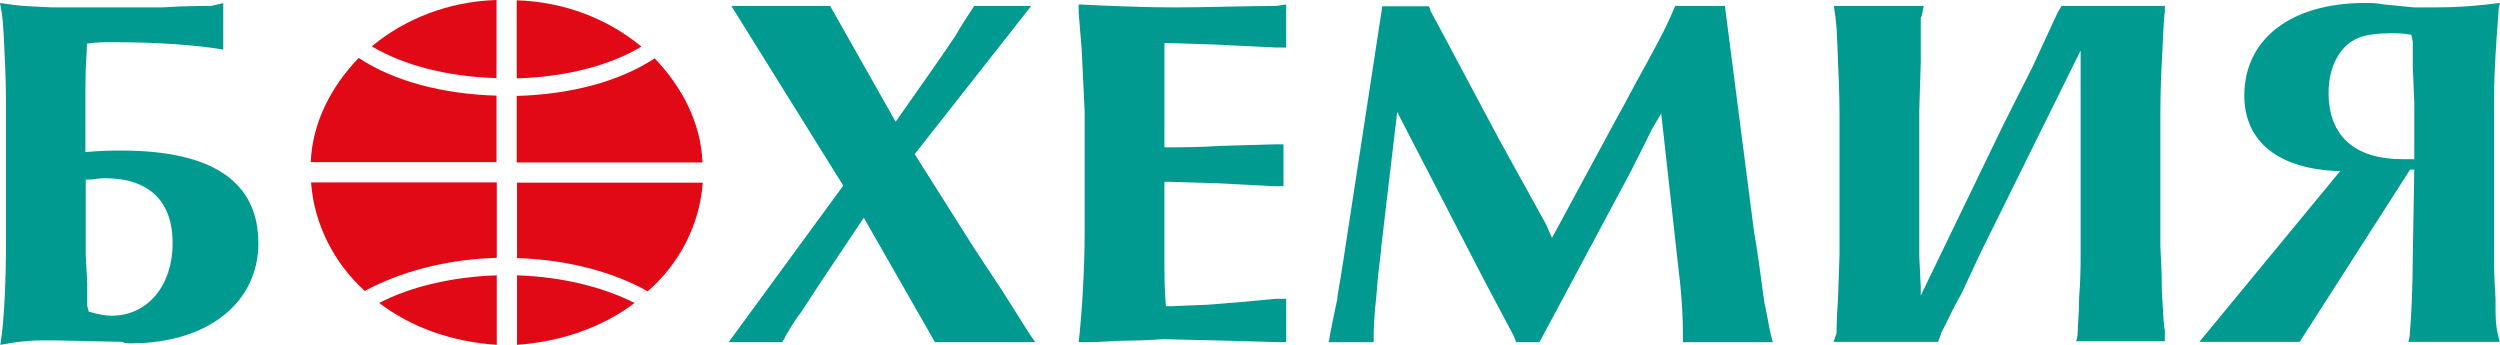
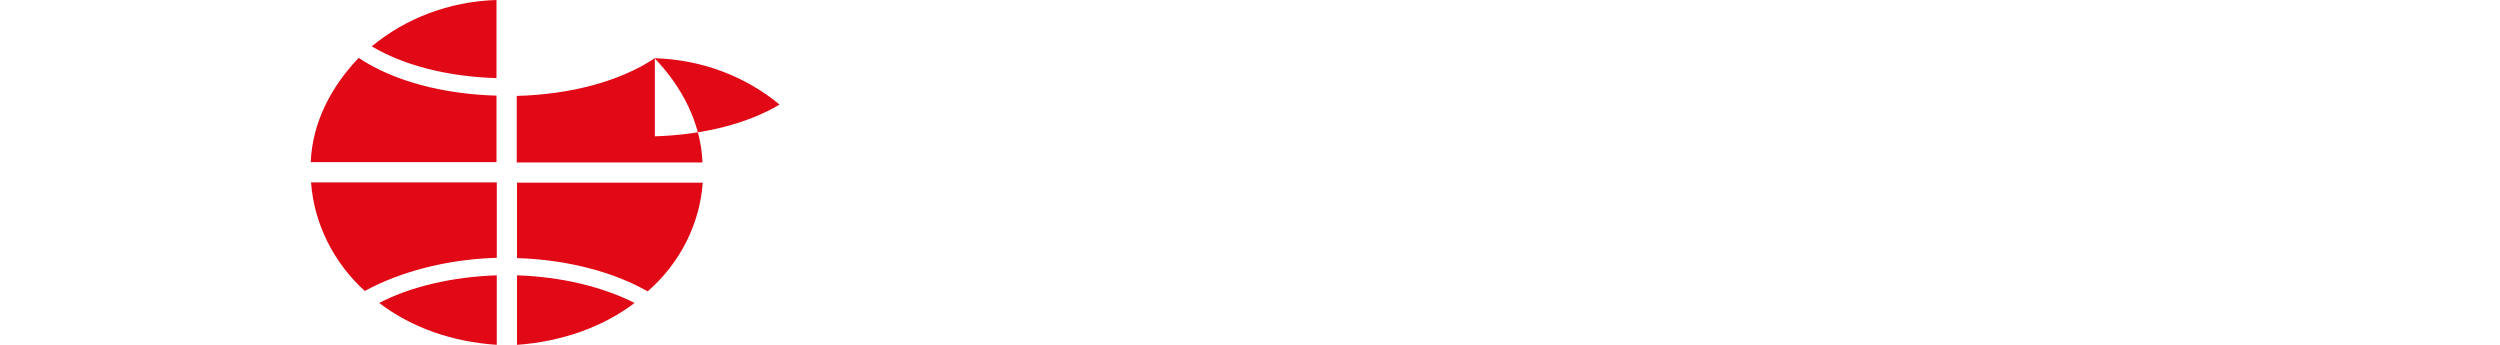
<svg xmlns="http://www.w3.org/2000/svg" width="232" height="32" viewBox="0 0 232 32">
  <title>Бохемия 44</title>
  <g fill="none" fill-rule="evenodd">
-     <path fill="#009A91" d="m223.769 3.225.138.661v2.288l.138 3.363v5.236h-1.078c-4.447 0-6.877-2.15-6.877-6.174 0-2.425 1.077-4.437 2.817-5.099.663-.275 1.768-.413 2.956-.413.663 0 1.077 0 1.878.138h.028Zm8.203-2.95c-2.154.276-3.894.414-6.049.414h-1.878l-2.818-.276c-.663-.137-1.215-.137-1.768-.137-6.878 0-11.187 3.362-11.187 8.6 0 4.299 3.232 6.862 8.895 7L204.1 31.724h9.31l10.247-15.986h.387l-.138 8.048c0 2.564-.138 5.789-.277 7.14 0 .137 0 .413-.138.798h8.48c-.386-1.488-.386-1.874-.386-4.024-.138-2.012-.138-3.225-.138-4.162V9.426c0-.661 0-2.012.138-4.3.138-2.425.276-3.775.276-4.024 0-.137 0-.385.138-.799l-.028-.027ZM200.87.552h-9.558l-.386.662-2.293 4.961-2.707 5.375-7.68 15.876v-.8l-.137-2.839v-13.56l.138-4.438V1.626c.138-.138.138-.524.276-1.075h-8.342c.276 1.764.276 2.15.387 5.237.138 2.674.138 4.438.138 5.375v12.513l-.138 4.024c-.138 2.012-.138 3.087-.138 3.225l-.276.8h9.695c.138-.386.276-.662.276-.8.387-.661.94-2.012 1.879-3.638l1.767-3.776 9.31-18.825v19.073c0 .8 0 2.012-.139 3.886 0 1.489-.138 2.701-.138 3.225 0 .138 0 .413-.138.8h8.231v-1.076c-.138-.386-.138-1.598-.276-3.5 0-2.288-.138-3.776-.138-4.3V10.556c0-.55 0-2.287.138-4.988.138-2.15.138-3.639.276-4.438V.47l-.027.082Zm-40.826 0h-4.585c-.802 1.874-1.078 2.426-2.68 5.375-1.215 2.15-2.016 3.776-2.569 4.713l-6.187 11.439-.525-1.213-4.309-7.8-2.293-4.3c-2.292-4.3-3.646-6.863-4.17-7.8 0-.138 0-.138-.139-.386h-4.309l-3.646 23.786c-.276 1.874-.525 2.95-.525 3.363-.138.661-.387 1.764-.663 3.225l-.138.799h4.171c0-1.488 0-1.874.276-4.575.138-2.15.415-3.639.415-4.162l1.491-12.624 8.066 15.6 2.707 5.1.276.66h2.155l8.48-15.847 2.016-4.025.801-1.35 1.63 14.663c.276 2.15.387 4.3.387 5.898v.662h8.342c-.387-1.35-.387-1.874-.801-3.776-.387-2.811-.663-4.989-.94-6.45L160.071.551h-.027ZM119.356.413l-.939.138c-2.403 0-6.988.138-9.281.138-2.845 0-6.188-.138-9.033-.276v.8l.277 3.362.276 5.788v11.163c0 3.639-.276 7.8-.553 10.226h.663c1.492 0 2.707-.138 3.785-.138 1.74 0 2.955-.138 3.508-.138l5.662.138 4.972.138h.663v-4.024h-.939l-2.956.275-3.37.276-3.37.138h-.524c-.138-1.488-.138-3.087-.138-4.3v-7.249h.386l4.586.138 5.275.276h.802v-3.887h-.802l-4.861.138c-2.293.138-3.895.138-4.862.138h-.524V3.997h.524l4.171.137 5.663.276h.94V.414Zm-23.7.138h-5.248c-.801 1.213-1.077 1.626-1.768 2.812-1.353 2.012-2.68 3.886-5.524 7.938L77.039.55h-9.17l10.385 16.676L67.62 31.752h4.972c.139-.276.277-.386.277-.524.276-.413.663-1.212 1.491-2.287l1.768-2.702 4.033-6.036 6.602 11.549h9.308l-.552-.8-2.541-4.023-2.57-3.887-5.524-8.737L95.656.606V.551ZM8.231 28.913l-.138-.551v-2.15l-.138-2.536v-7c.801 0 1.078-.139 1.74-.139 4.171 0 6.326 2.15 6.326 6.037 0 3.886-2.293 6.725-5.663 6.725-.69 0-1.215-.138-2.154-.386h.027ZM20.772.276c-.663.137-1.077.275-1.215.275-.801 0-2.431 0-4.586.138H4.862C2.016.551 1.768.551 0 .276c.276 1.488.276 1.626.414 4.437.138 2.701.138 4.162.138 4.576V22.6C.552 25.826.414 29.74.028 32c2.292-.413 3.093-.413 4.447-.413h.663l6.187.137c.276.138.553.138.801.138 7.154 0 11.85-3.776 11.85-9.288 0-5.65-4.17-8.6-12.678-8.6-1.216 0-1.74 0-3.37.138V8.214c0-2.702.138-2.95.138-4.162 1.077-.138 1.353-.138 2.541-.138 3.895 0 7.817.275 10.11.689v-4.3l.055-.027Z" />
-     <path fill="#E10915" d="M34.5 4.3c2.956 1.764 7.016 2.811 11.574 2.949V0c-4.447.138-8.48 1.736-11.574 4.3Zm-5.662 10.75c.138-3.64 1.878-7.002 4.447-9.675 3.232 2.15 7.817 3.362 12.79 3.5v6.174H28.837Zm5 11.961c3.231-1.764 7.54-2.949 12.264-3.087v-7H28.865c.277 3.886 2.155 7.524 5 10.087h-.028ZM46.101 32c-4.171-.276-7.956-1.626-10.911-3.886 2.845-1.489 6.74-2.426 10.91-2.564V32Zm12.789-3.886c-2.956-1.489-6.74-2.426-10.911-2.564V32c4.033-.276 7.955-1.626 10.91-3.886Zm6.325-11.163c-.276 3.886-2.154 7.524-5.11 10.088-3.093-1.764-7.403-2.95-12.126-3.087V16.95h17.236ZM60.77 5.402c-3.232 2.15-7.817 3.363-12.817 3.5v6.175H65.19c-.138-3.639-1.879-7.001-4.447-9.675h.027ZM47.952.028c4.448.137 8.48 1.736 11.574 4.3-2.955 1.763-7.016 2.81-11.574 2.948V.028Z" />
+     <path fill="#E10915" d="M34.5 4.3c2.956 1.764 7.016 2.811 11.574 2.949V0c-4.447.138-8.48 1.736-11.574 4.3Zm-5.662 10.75c.138-3.64 1.878-7.002 4.447-9.675 3.232 2.15 7.817 3.362 12.79 3.5v6.174H28.837Zm5 11.961c3.231-1.764 7.54-2.949 12.264-3.087v-7H28.865c.277 3.886 2.155 7.524 5 10.087h-.028ZM46.101 32c-4.171-.276-7.956-1.626-10.911-3.886 2.845-1.489 6.74-2.426 10.91-2.564V32Zm12.789-3.886c-2.956-1.489-6.74-2.426-10.911-2.564V32c4.033-.276 7.955-1.626 10.91-3.886Zm6.325-11.163c-.276 3.886-2.154 7.524-5.11 10.088-3.093-1.764-7.403-2.95-12.126-3.087V16.95h17.236ZM60.77 5.402c-3.232 2.15-7.817 3.363-12.817 3.5v6.175H65.19c-.138-3.639-1.879-7.001-4.447-9.675h.027Zc4.448.137 8.48 1.736 11.574 4.3-2.955 1.763-7.016 2.81-11.574 2.948V.028Z" />
  </g>
</svg>